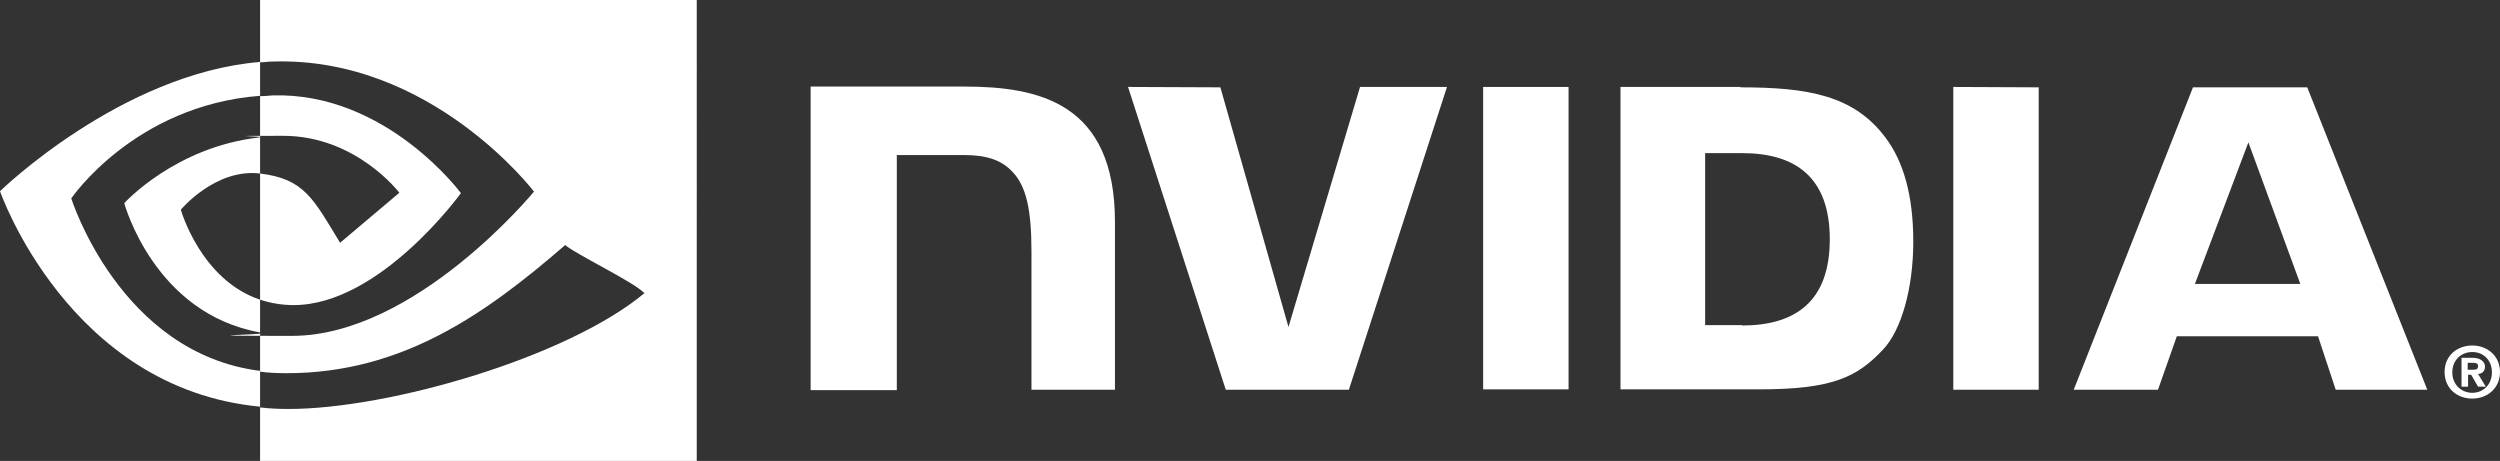
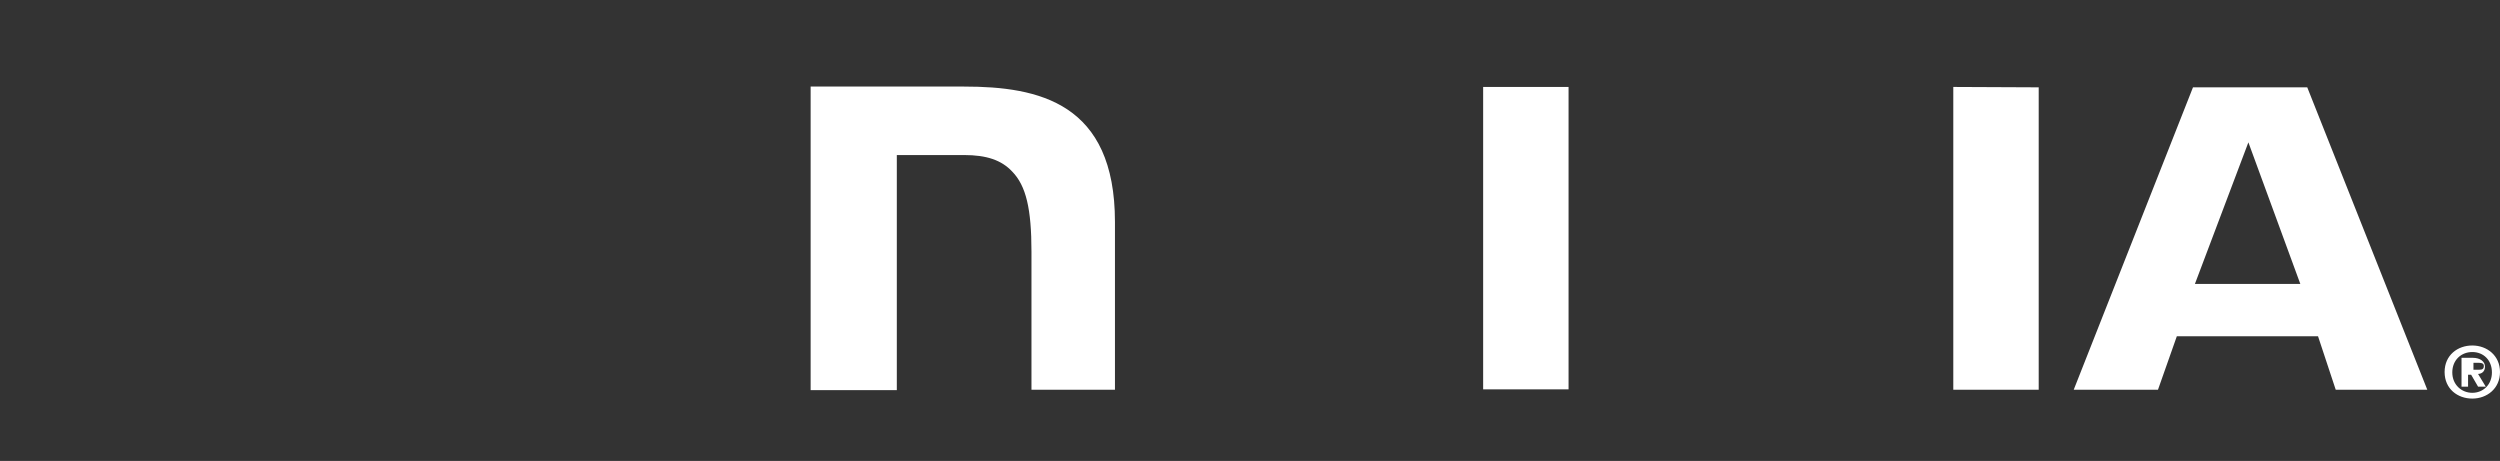
<svg xmlns="http://www.w3.org/2000/svg" id="Layer_1" version="1.1" viewBox="0 0 649.8 119.8">
  <rect x="0" y="0" width="649.8" height="119.8" fill="#333333" stroke="none" />
  <defs>
    <style>
      .st0 {
        fill-rule: evenodd;
      }

      .st0, .st1 {
        fill: #fff;
      }
    </style>
  </defs>
  <g>
    <path class="st0" d="M642.6,89.8c-3.8,0-7.2,2.5-7.2,6.9s3.4,6.9,7.2,6.9,7.2-2.6,7.2-6.9-3.4-6.9-7.2-6.9ZM642.6,102.1h0c-2.8,0-5.2-2.1-5.2-5.3s2.3-5.3,5.2-5.3,5.1,2.1,5.1,5.3-2.3,5.3-5.1,5.3Z" />
-     <path class="st0" d="M644,97.2c1,0,1.9-.6,1.9-1.9s-1.2-2.3-3.2-2.3h-2.9v7.5h1.7v-3.1h.8l1.8,3.1h2l-2-3.3ZM642.9,96.1h-1.5v-1.8h1.2c.6,0,1.5,0,1.5.8s-.4,1-1.2,1Z" />
+     <path class="st0" d="M644,97.2c1,0,1.9-.6,1.9-1.9s-1.2-2.3-3.2-2.3h-2.9v7.5h1.7v-3.1h.8l1.8,3.1h2l-2-3.3ZM642.9,96.1v-1.8h1.2c.6,0,1.5,0,1.5.8s-.4,1-1.2,1Z" />
    <path class="st0" d="M599.7,22.7h-29.7l-31,78.6h21.9l4.9-13.9h36.7l4.6,13.9h23.8l-31.2-78.6ZM570.5,73.8l13.9-36.8,13.5,36.8h-27.3Z" />
-     <path class="st0" d="M452.4,22.6h-31.2v78.6h36c19.2,0,25.5-3.2,32.2-10.3,4.8-5,7.9-16,7.9-28.1s-2.6-20.9-7.2-27c-8.2-11-20.1-13.1-37.8-13.1ZM452.8,84.5h-9.6v-44.7h9.6c13.8,0,22.8,6.2,22.8,22.4s-9,22.4-22.8,22.4Z" />
    <rect class="st1" x="385.5" y="22.6" width="22.2" height="78.6" />
    <polygon class="st0" points="507.7 22.6 529.9 22.7 529.9 101.3 507.7 101.3 507.7 22.6" />
-     <polygon class="st0" points="353.5 22.6 376.1 22.6 350.6 101.3 318.6 101.3 293.2 22.6 317.2 22.7 334.9 85 353.5 22.6" />
    <path class="st0" d="M289.8,57.8v43.5h-21.7v-35.9c0-11.1-1.4-17.1-5-20.8-2.8-3-6.7-4.3-12.5-4.3h-17.5s0,61.1,0,61.1h-22.4V22.5h39.9c19.4,0,39.2,4.2,39.2,35.2Z" />
  </g>
-   <path class="st0" d="M67.6,35.8v-10.8c1,0,2.1-.1,3.2-.2,29.6-.9,49,25.4,49,25.4,0,0-21,29.1-43.5,29.1-3,0-5.9-.5-8.7-1.4v-32.8c11.5,1.4,13.8,6.5,20.8,18l15.4-13s-11.2-14.8-30.2-14.8-4,.1-6,.4ZM67.6,0v16.2c1.1,0,2.1-.2,3.2-.2,41.2-1.4,68,33.8,68,33.8,0,0-30.8,37.5-62.9,37.5s-5.7-.3-8.3-.7v10c2.2.3,4.5.4,6.9.4,29.9,0,51.5-15.2,72.4-33.3,3.5,2.8,17.7,9.5,20.6,12.5-19.9,16.6-66.2,30.1-92.5,30.1-2.5,0-4.9-.1-7.4-.4v14h113.5V0h-113.5ZM67.6,77.9v8.5c-27.6-4.9-35.3-33.6-35.3-33.6,0,0,13.3-14.7,35.3-17.1v9.4h0c-11.6-1.4-20.6,9.4-20.6,9.4,0,0,5.1,18.2,20.6,23.4ZM18.5,51.6s16.4-24.2,49.1-26.7v-8.8C31.4,19.1,0,49.7,0,49.7c0,0,17.8,51.3,67.6,56v-9.3c-36.5-4.6-49.1-44.9-49.1-44.9Z" />
</svg>